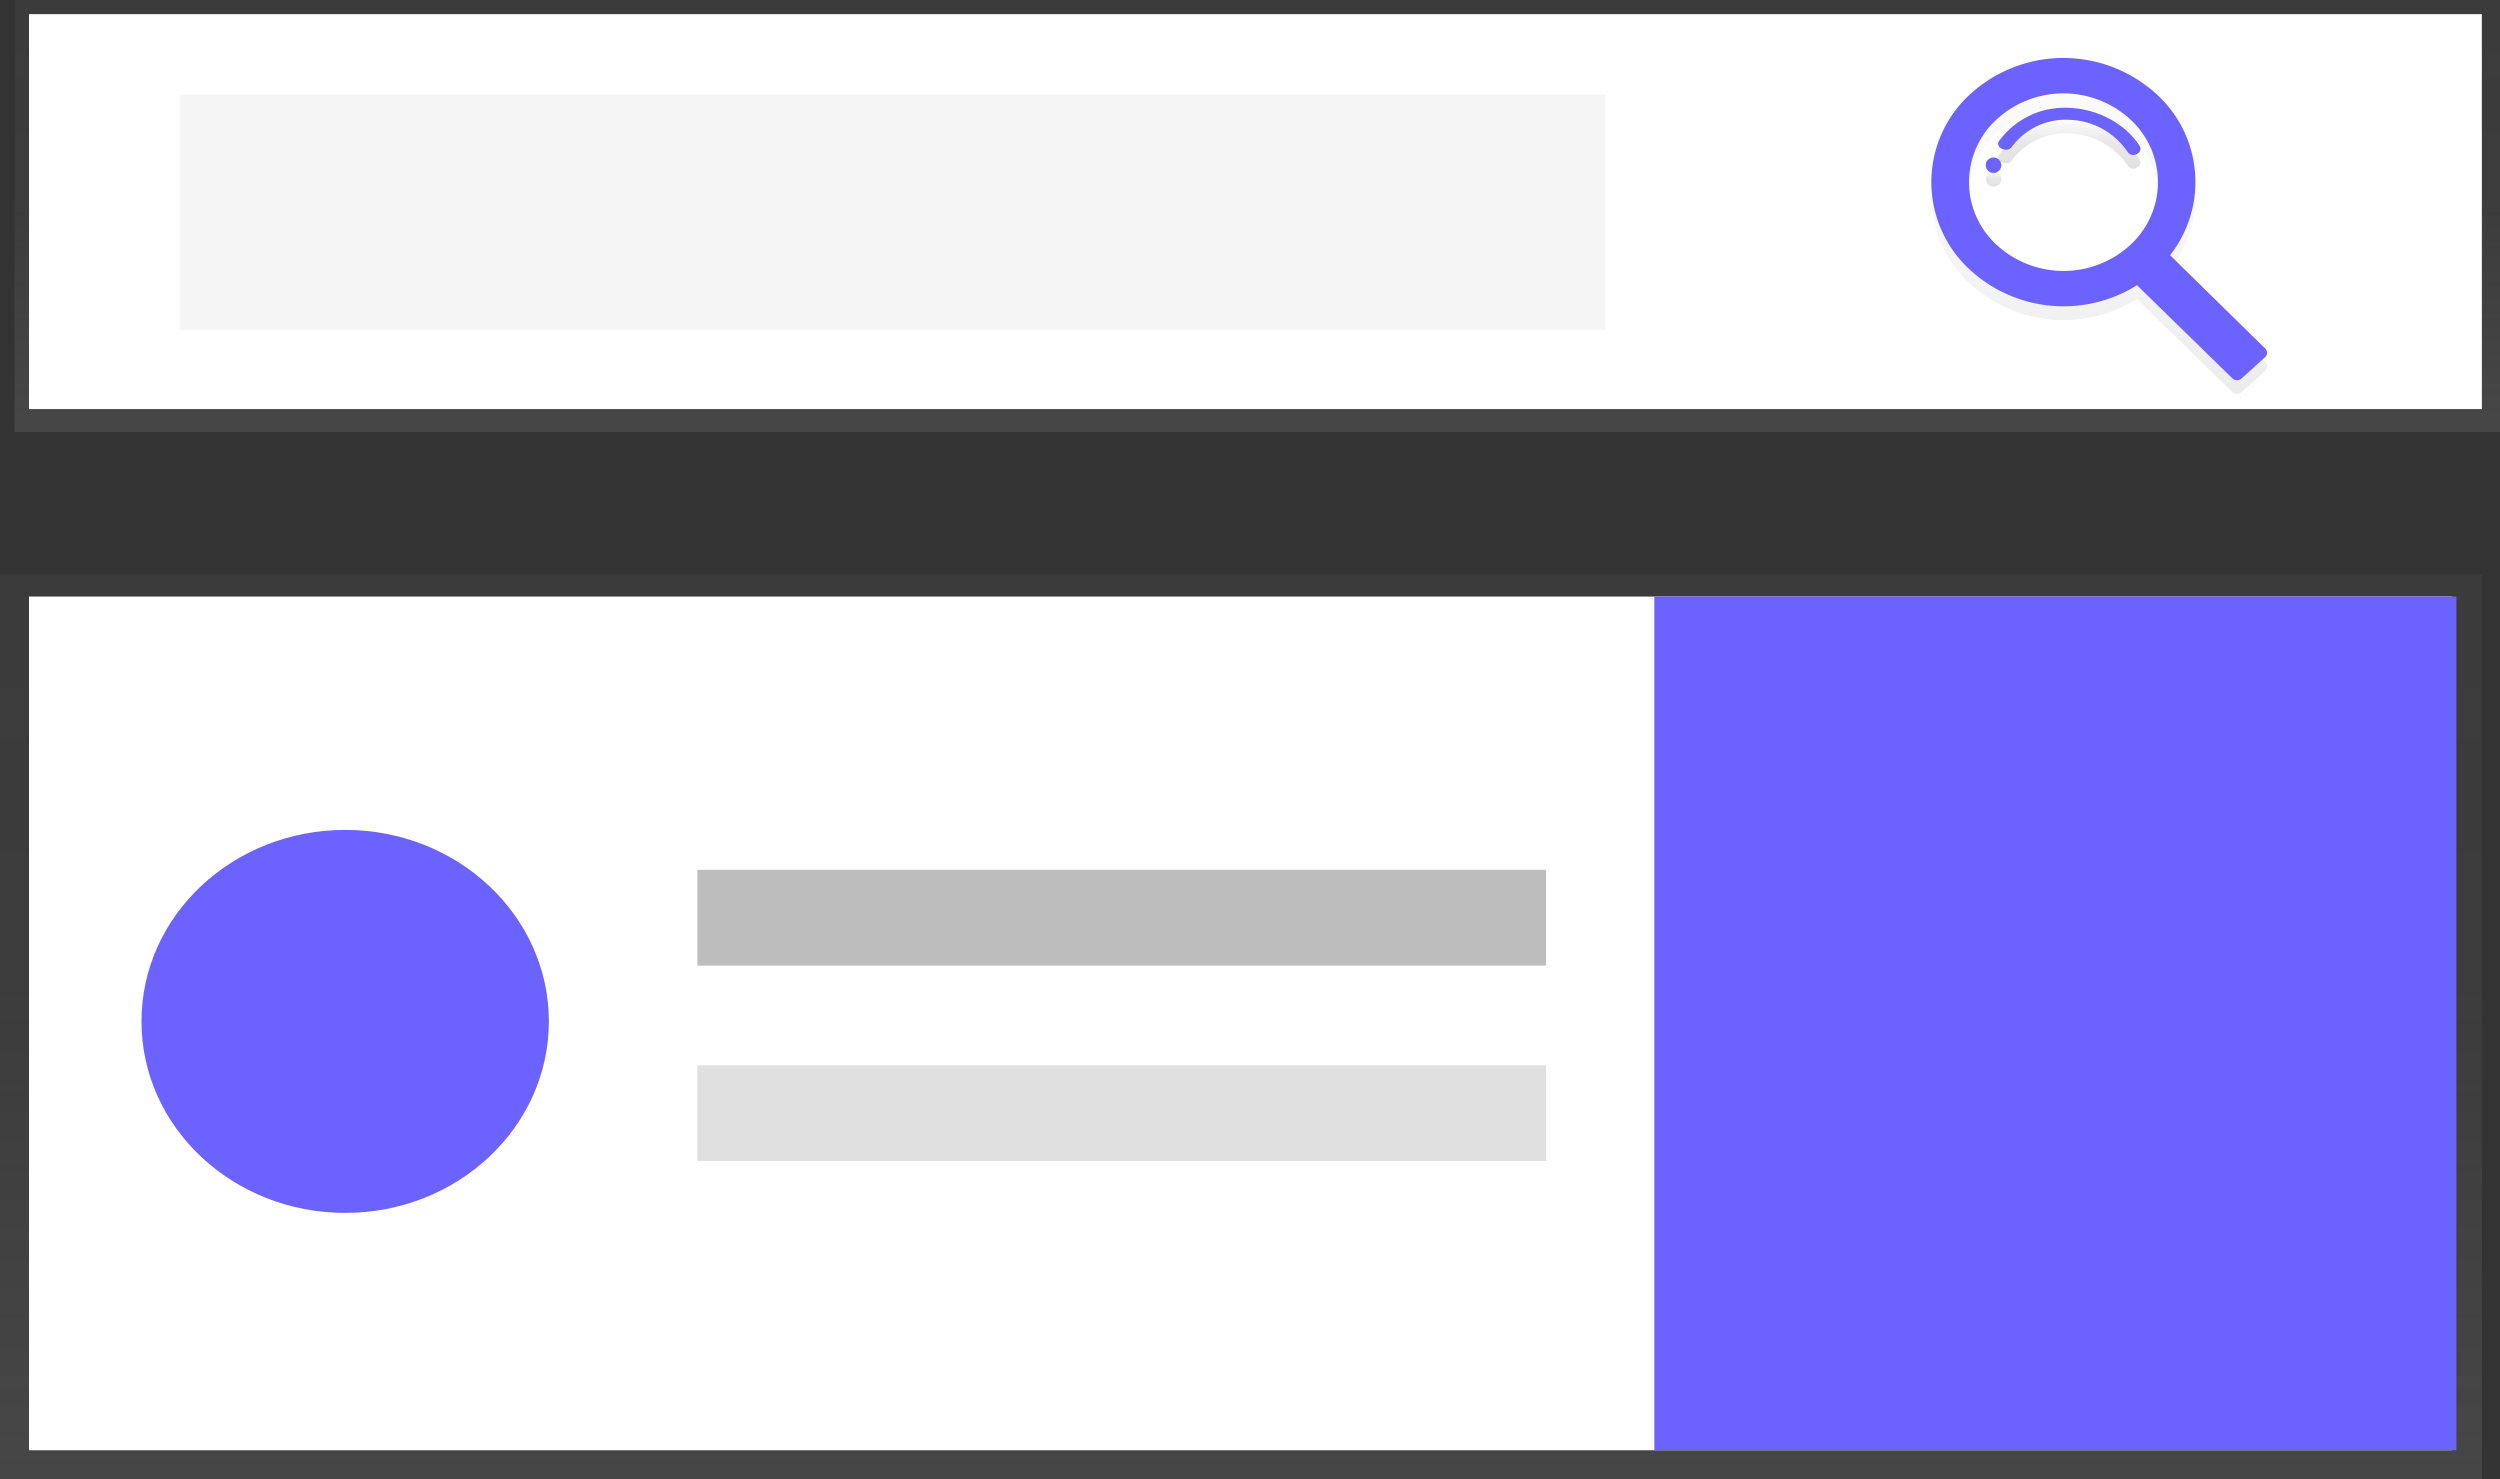
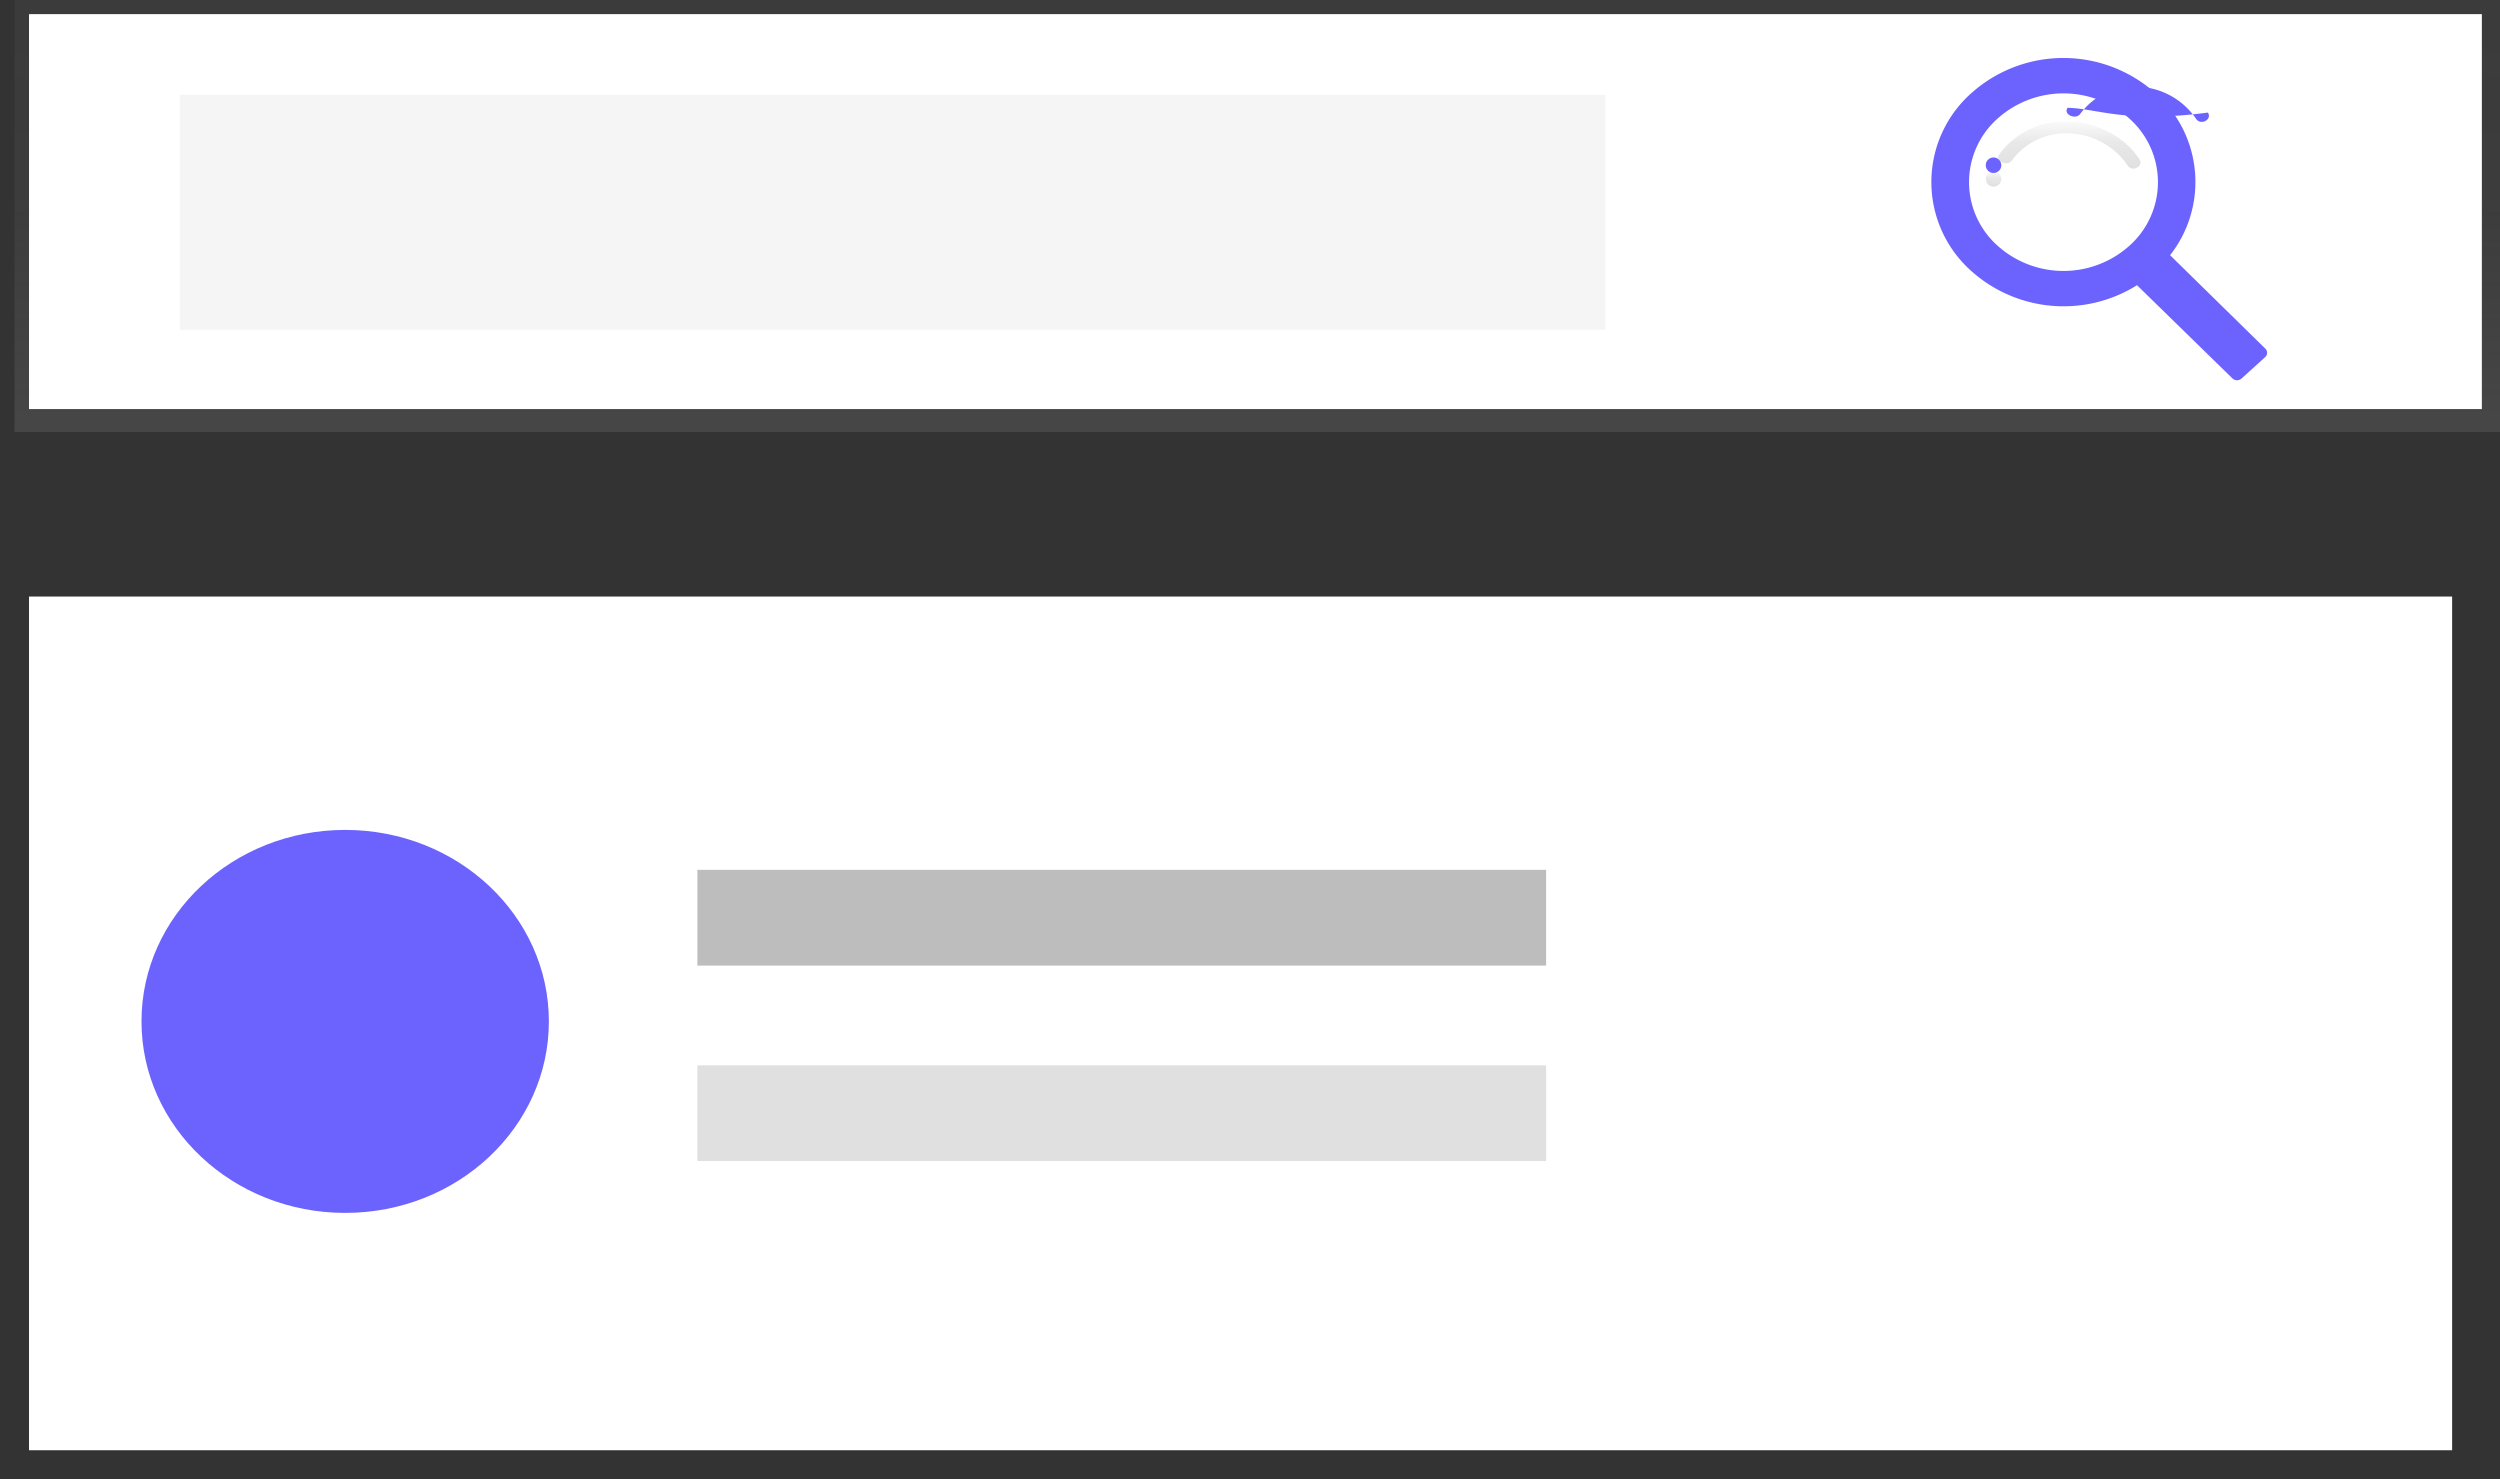
<svg xmlns="http://www.w3.org/2000/svg" xmlns:xlink="http://www.w3.org/1999/xlink" viewBox="0 0 529 313">
  <rect x="0" y="0" width="529" height="313" fill="#333333" stroke="none" />
  <defs>
    <style>.cls-1{fill:url(#linear-gradient);}.cls-2{fill:#fff;}.cls-3{fill:#f5f5f5;}.cls-4{fill:url(#linear-gradient-2);}.cls-5{fill:url(#linear-gradient-3);}.cls-6{fill:url(#linear-gradient-4);}.cls-7{fill:#6c63ff;}.cls-8{fill:url(#linear-gradient-5);}.cls-9{fill:#bdbdbd;}.cls-10{fill:#e0e0e0;}</style>
    <linearGradient id="linear-gradient" x1="266.04" y1="764.58" x2="266.04" y2="856" gradientTransform="matrix(1, 0, 0, -1, 0, 856)" gradientUnits="userSpaceOnUse">
      <stop offset="0" stop-color="gray" stop-opacity="0.25" />
      <stop offset="0.54" stop-color="gray" stop-opacity="0.12" />
      <stop offset="1" stop-color="gray" stop-opacity="0.1" />
    </linearGradient>
    <linearGradient id="linear-gradient-2" x1="605.73" y1="598.61" x2="605.73" y2="666.82" gradientTransform="matrix(1, 0, 0, -1, -161.5, 682)" gradientUnits="userSpaceOnUse">
      <stop offset="0" stop-color="#b3b3b3" stop-opacity="0.25" />
      <stop offset="0.54" stop-color="#b3b3b3" stop-opacity="0.1" />
      <stop offset="1" stop-color="#b3b3b3" stop-opacity="0.05" />
    </linearGradient>
    <linearGradient id="linear-gradient-3" x1="583.33" y1="642.51" x2="583.33" y2="645.79" gradientTransform="matrix(1, 0, 0, -1, -161.5, 682)" gradientUnits="userSpaceOnUse">
      <stop offset="0" stop-opacity="0.12" />
      <stop offset="0.55" stop-opacity="0.09" />
      <stop offset="1" stop-opacity="0.02" />
    </linearGradient>
    <linearGradient id="linear-gradient-4" x1="599.37" y1="646.28" x2="599.37" y2="656.31" xlink:href="#linear-gradient-3" />
    <linearGradient id="linear-gradient-5" x1="262.58" y1="543" x2="262.58" y2="734.44" xlink:href="#linear-gradient" />
  </defs>
  <title>seo</title>
  <g id="Layer_2" data-name="Layer 2">
    <g id="Layer_1-2" data-name="Layer 1">
      <rect class="cls-1" x="3.07" width="525.93" height="91.42" />
      <rect class="cls-2" x="6.14" y="2.99" width="519.02" height="83.57" />
      <rect class="cls-3" x="38.02" y="20.05" width="301.71" height="49.73" />
-       <path class="cls-4" d="M456.77,23.25a29.21,29.21,0,0,0-39.51-.74,25.17,25.17,0,0,0-.79,37.14,29.27,29.27,0,0,0,35.72,3.61L472.4,83a1.42,1.42,0,0,0,1.92,0h0l5-4.54a1.22,1.22,0,0,0,0-1.8h0L459.19,56.94A25.09,25.09,0,0,0,456.77,23.25ZM450.48,55a20.89,20.89,0,0,1-28.26-.53,18,18,0,0,1,.56-26.56,20.9,20.9,0,0,1,28.25.52A18,18,0,0,1,450.48,55Z" />
      <path class="cls-5" d="M421.83,36.21a1.64,1.64,0,1,0,0,3.28A1.64,1.64,0,1,0,421.83,36.21Z" />
      <path class="cls-6" d="M437.5,25.69a17.13,17.13,0,0,0-14.48,7c-1,1.41,1.76,2.65,2.71,1.25a14.11,14.11,0,0,1,12-5.71,15.5,15.5,0,0,1,12.48,6.8c1,1.48,3.46.14,2.5-1.33C449.68,29,443.74,25.82,437.5,25.69Z" />
      <path class="cls-7" d="M456.77,20.34a29.21,29.21,0,0,0-39.51-.74,25.17,25.17,0,0,0-.79,37.14,29.27,29.27,0,0,0,35.72,3.61L472.4,80.09a1.42,1.42,0,0,0,1.92,0h0l5-4.54a1.22,1.22,0,0,0,0-1.8h0L459.19,54A25.09,25.09,0,0,0,456.77,20.34Zm-6.29,31.75a20.89,20.89,0,0,1-28.26-.53A18,18,0,0,1,422.79,25a20.9,20.9,0,0,1,28.25.52,18,18,0,0,1-.55,26.56Z" />
      <path class="cls-7" d="M421.83,33.32a1.64,1.64,0,1,0,0,3.28A1.64,1.64,0,1,0,421.83,33.32Z" />
-       <path class="cls-7" d="M437.5,22.81a17.13,17.13,0,0,0-14.48,7c-1,1.41,1.76,2.65,2.71,1.25a14.11,14.11,0,0,1,12-5.71,15.5,15.5,0,0,1,12.48,6.8c1,1.48,3.46.14,2.5-1.33C449.68,26.14,443.74,22.94,437.5,22.81Z" />
-       <rect class="cls-8" y="121.56" width="525.16" height="191.44" />
+       <path class="cls-7" d="M437.5,22.81c-1,1.41,1.76,2.65,2.71,1.25a14.11,14.11,0,0,1,12-5.71,15.5,15.5,0,0,1,12.48,6.8c1,1.48,3.46.14,2.5-1.33C449.68,26.14,443.74,22.94,437.5,22.81Z" />
      <rect class="cls-2" x="6.14" y="126.23" width="512.73" height="180.64" />
      <ellipse class="cls-7" cx="73.04" cy="216.13" rx="43.1" ry="40.52" />
      <rect class="cls-9" x="147.57" y="184.06" width="179.59" height="20.26" />
      <rect class="cls-10" x="147.57" y="225.42" width="179.59" height="20.26" />
-       <rect class="cls-7" x="350.06" y="126.23" width="169.71" height="180.64" />
    </g>
  </g>
</svg>